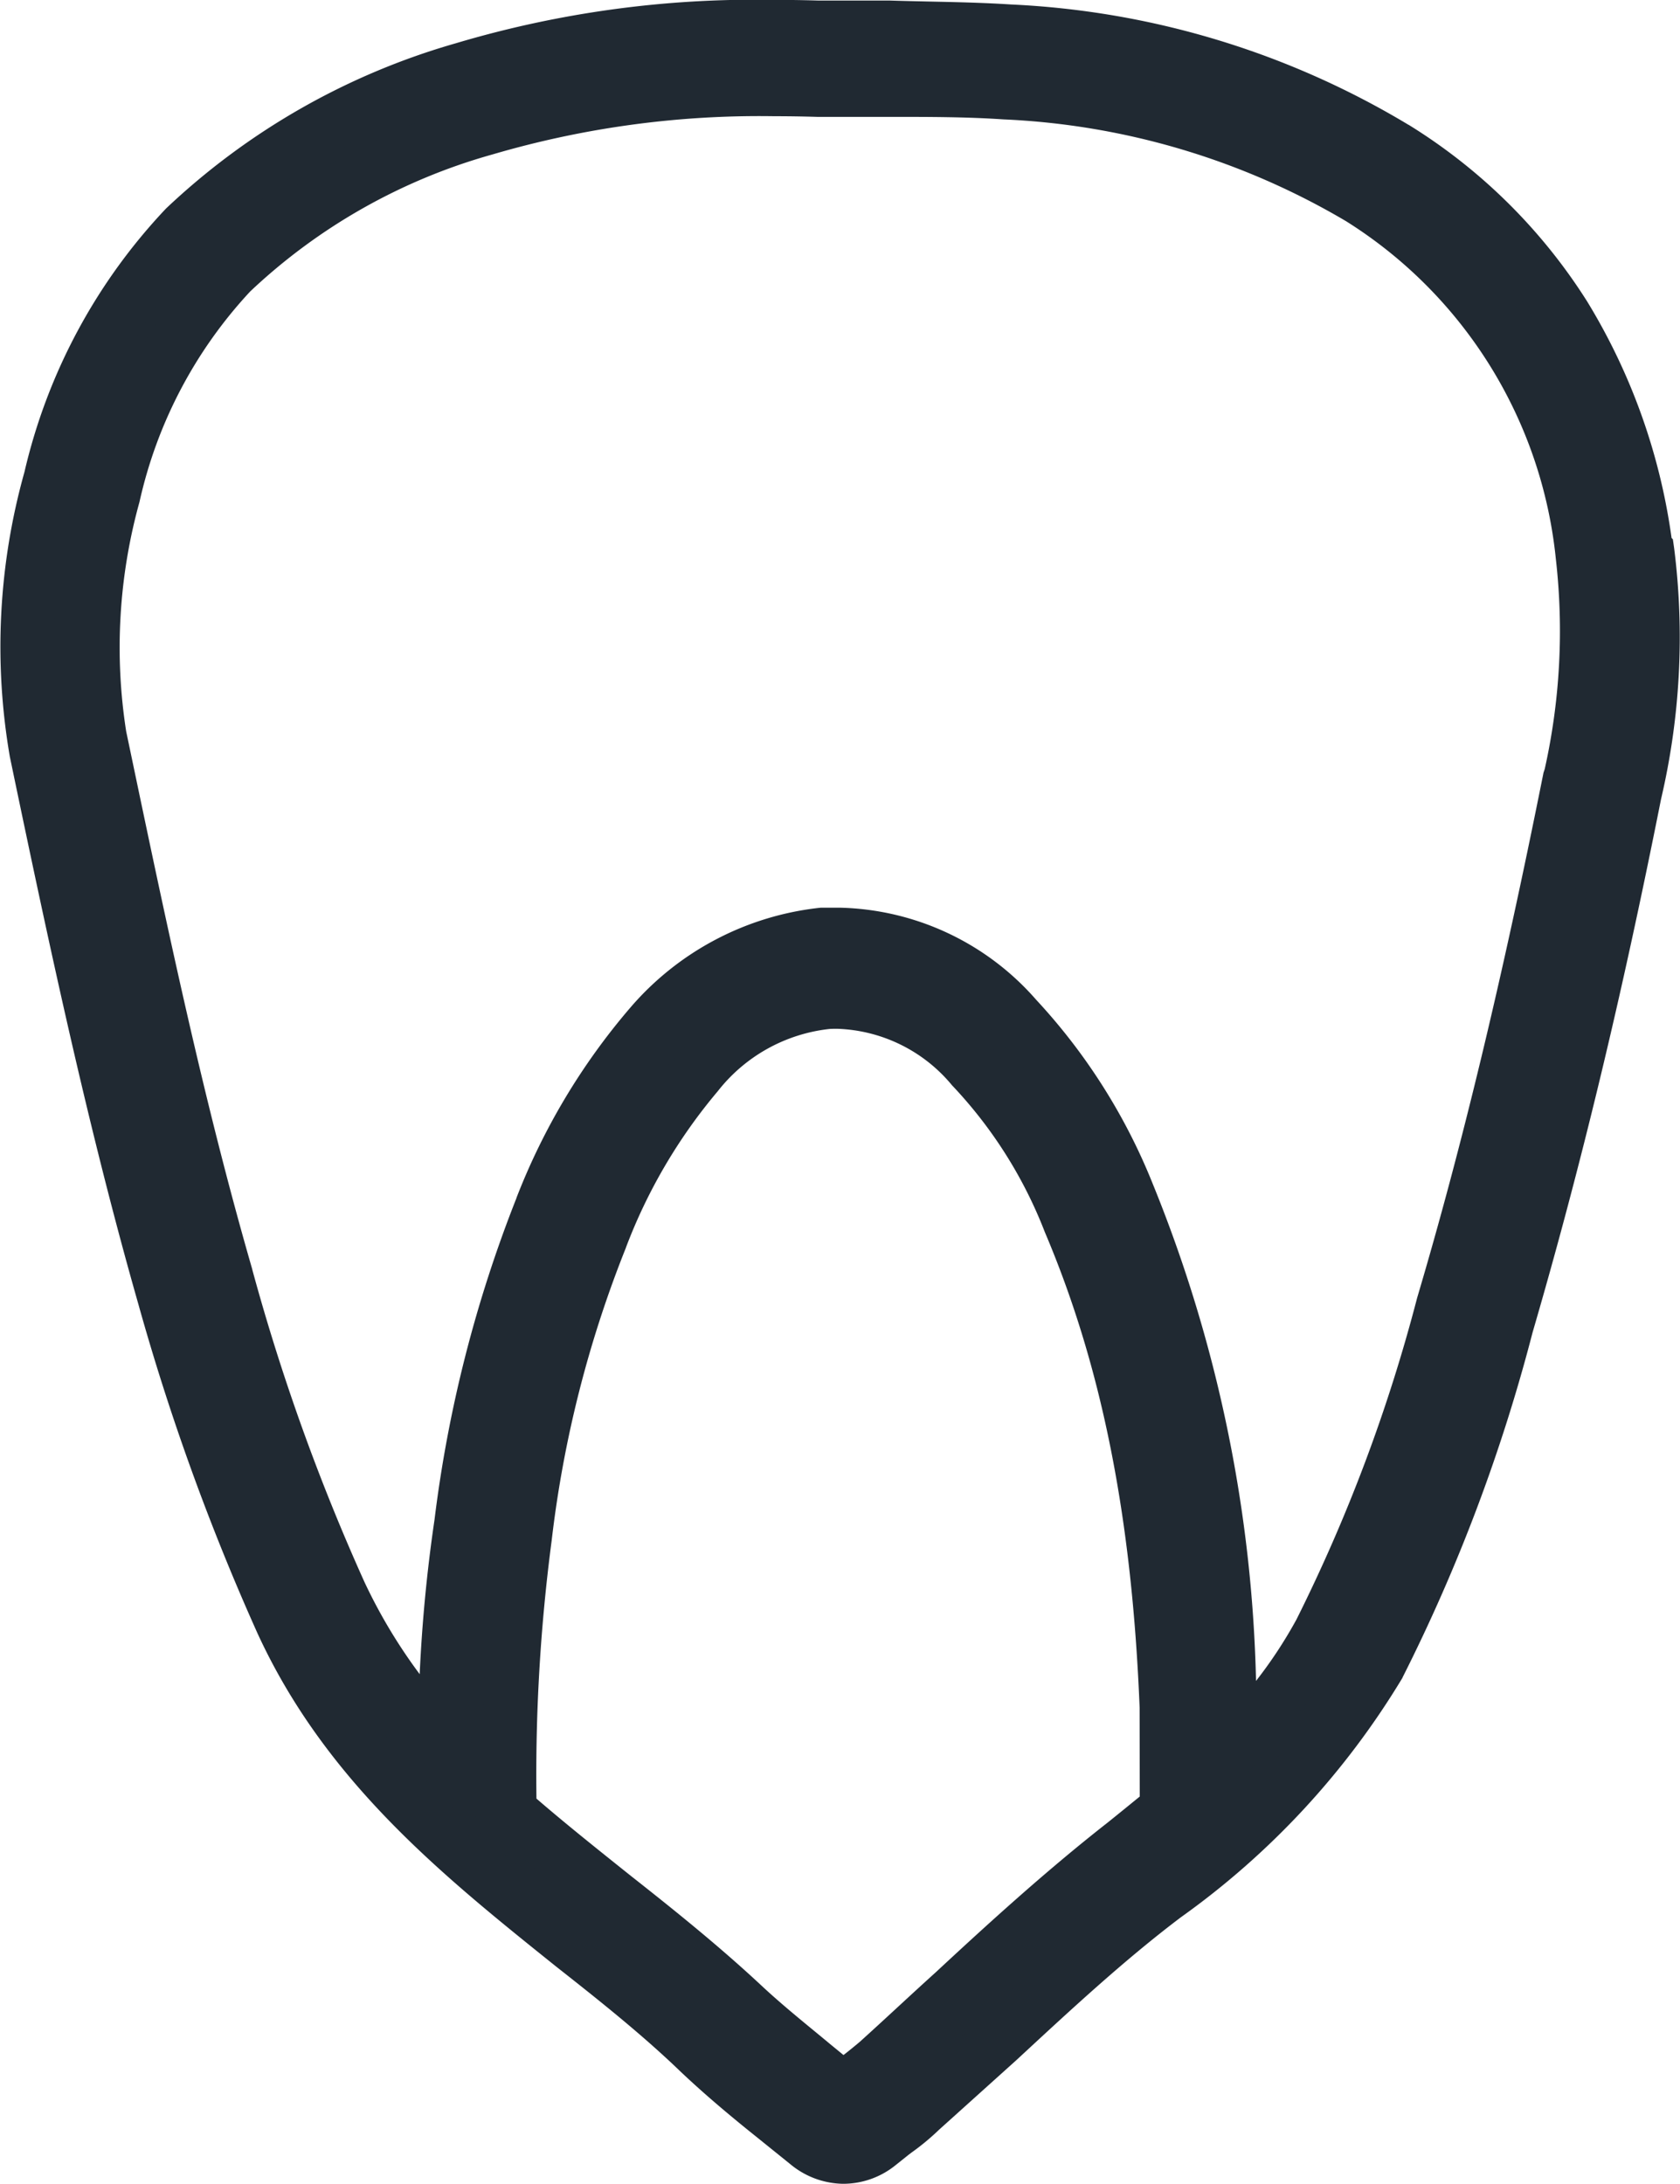
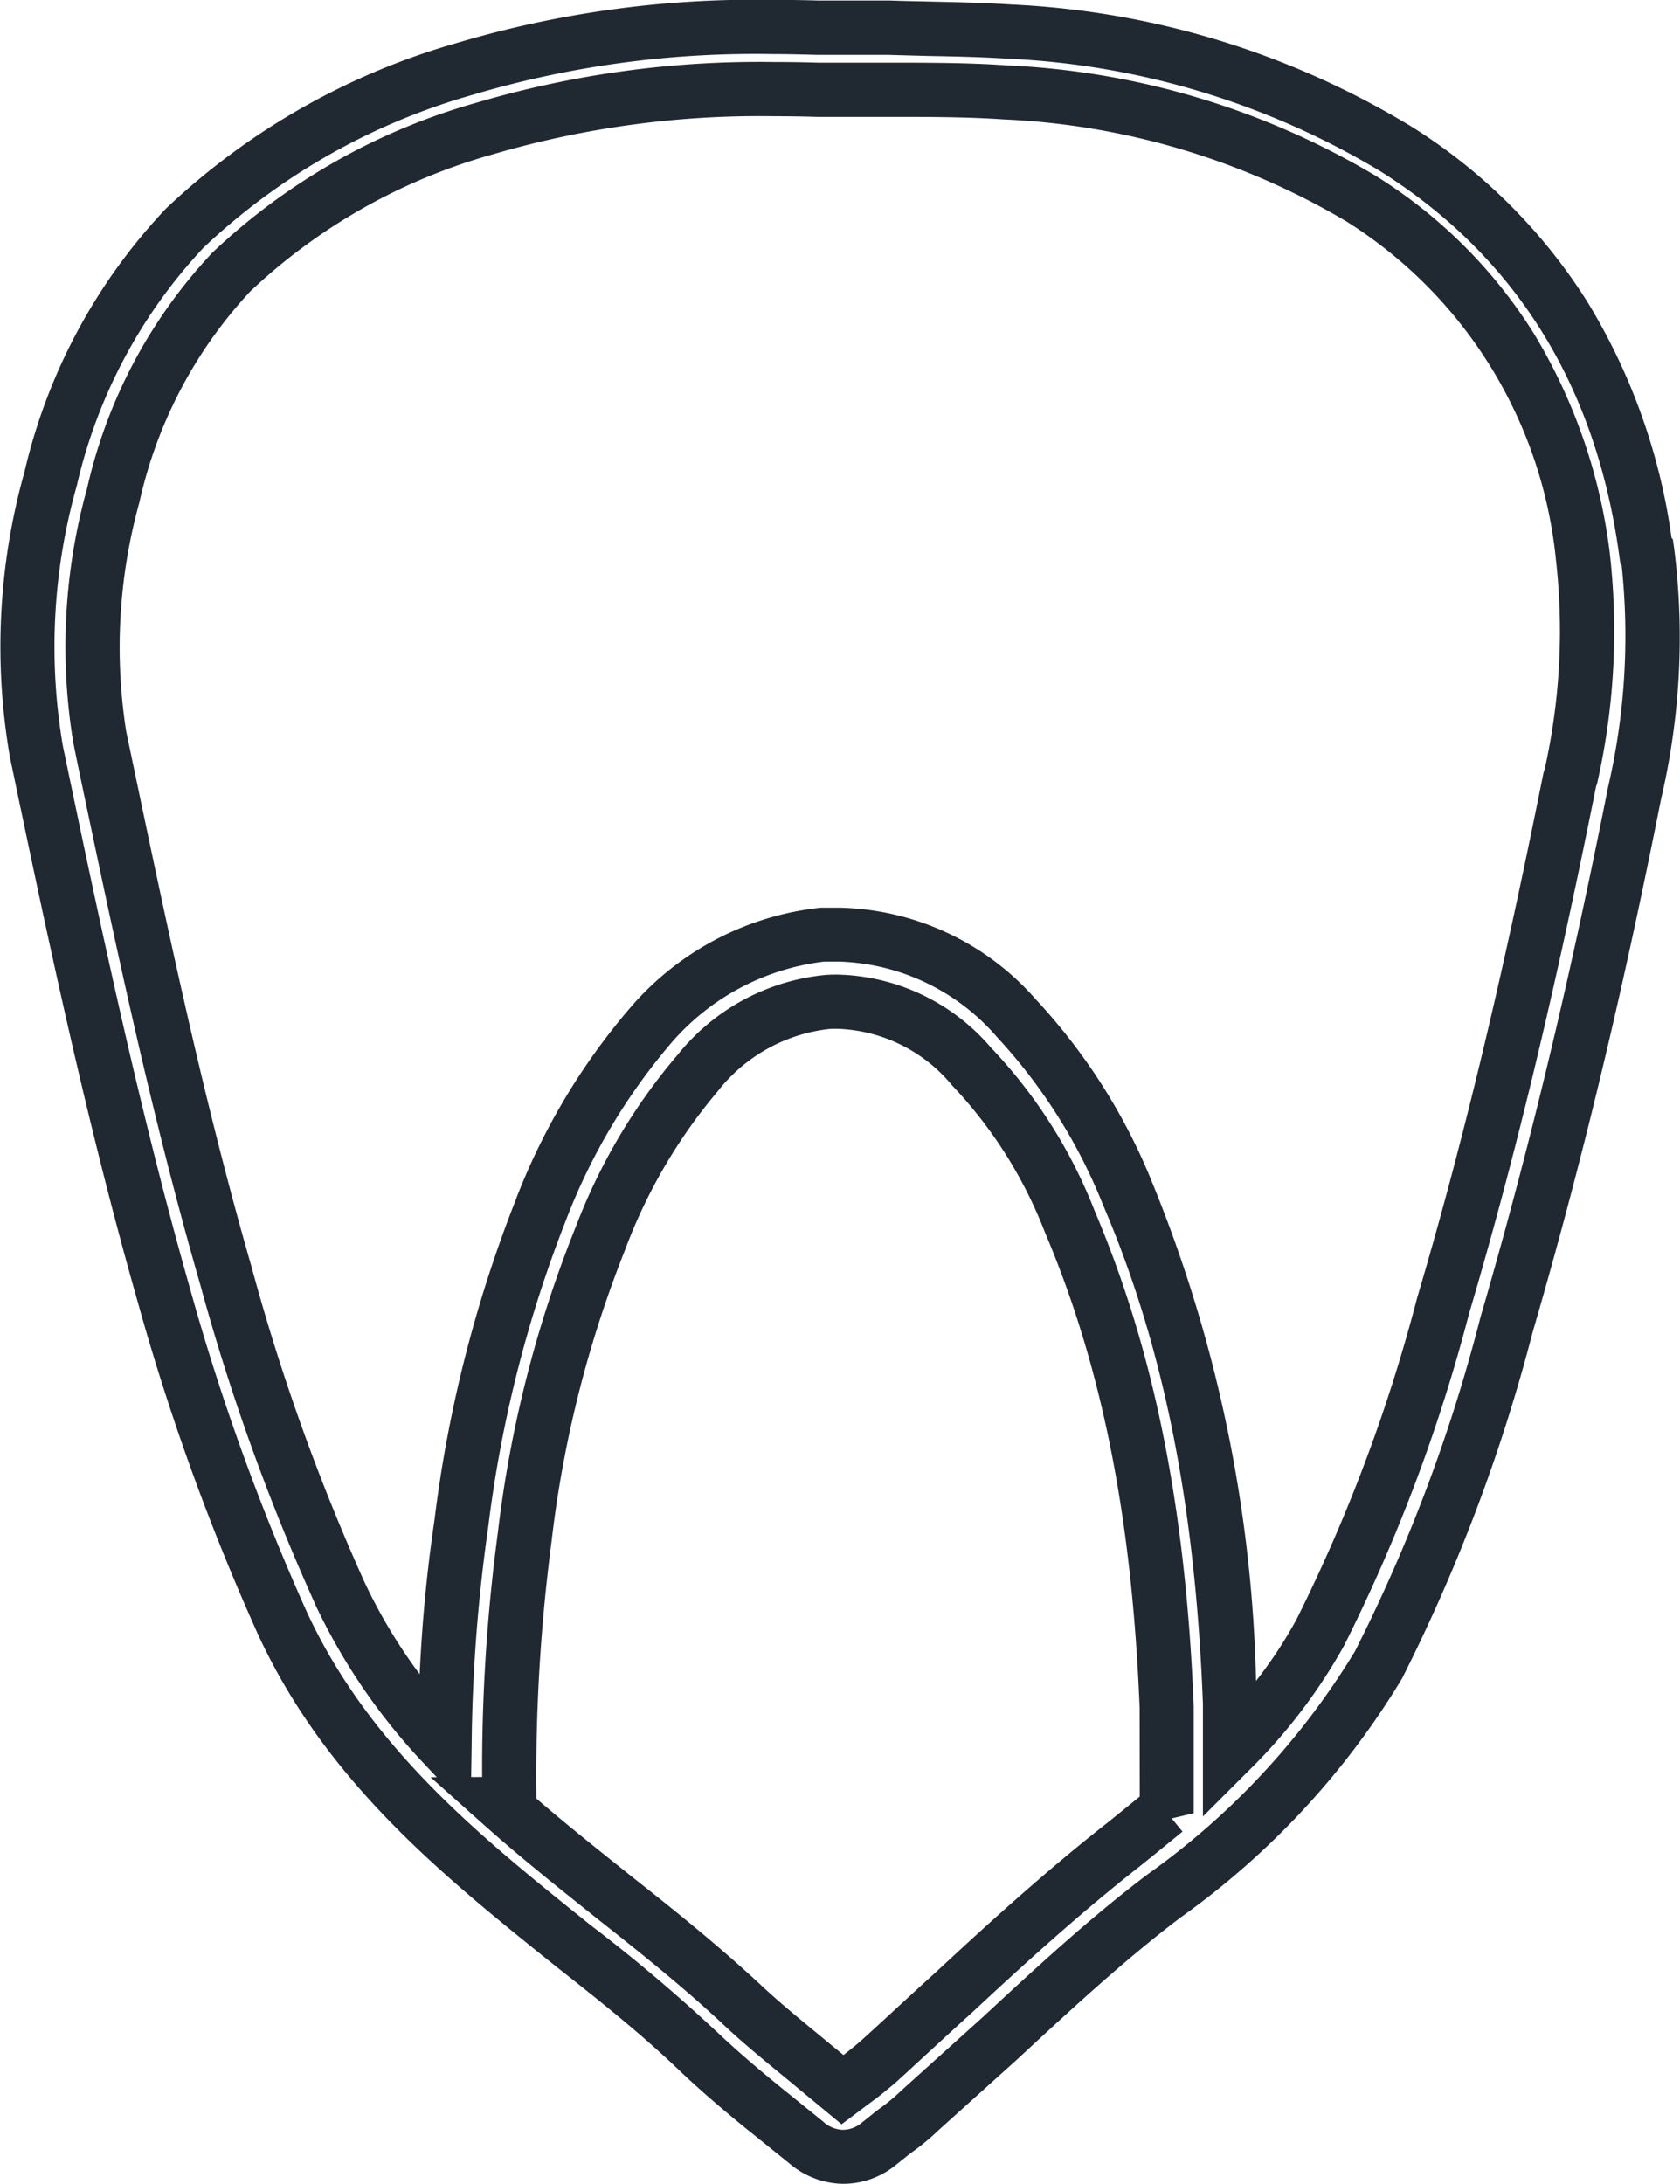
<svg xmlns="http://www.w3.org/2000/svg" width="62.002" height="80.596" viewBox="0 0 62.002 80.596">
  <g id="ghx-product-corn-icon" transform="translate(1.002 0.995)">
-     <path id="Path_23684" data-name="Path 23684" d="M59.745,19.339c-.906-6.579-4.053-11.585-9.3-14.875A30.212,30.212,0,0,0,36.24.172c-1.478-.1-2.956-.1-4.434-.143H29.184A39.521,39.521,0,0,0,16.121,1.555a24.848,24.848,0,0,0-10.3,5.864C1.1,12-.852,21.1.34,26.728,1.77,33.594,3.2,40.316,5.06,46.848A85.224,85.224,0,0,0,9.4,58.863c2.432,5.292,6.675,8.677,10.775,11.967,1.573,1.24,3.194,2.527,4.625,3.909.858.811,1.764,1.573,2.718,2.336l1.24,1a2.148,2.148,0,0,0,1.335.524,2.087,2.087,0,0,0,1.335-.477l.477-.381a9.138,9.138,0,0,0,1.049-.858l2.861-2.575c1.955-1.812,4-3.719,6.15-5.34a28.639,28.639,0,0,0,7.914-8.534A62.1,62.1,0,0,0,54.6,47.9c1.669-5.721,3.194-11.919,4.72-19.6a25.33,25.33,0,0,0,.477-8.916ZM42.009,65.823c-.524.429-1.049.858-1.526,1.24-2.193,1.716-4.291,3.623-6.293,5.483-.954.858-1.859,1.716-2.813,2.575-.286.238-.572.477-.906.715l-.381.286-1.1-.906c-.858-.715-1.764-1.43-2.575-2.193-1.526-1.43-3.194-2.765-4.768-4-1.43-1.144-2.813-2.241-4.148-3.433h.286a68.387,68.387,0,0,1,.572-9.869,43.224,43.224,0,0,1,2.813-11.061A20.675,20.675,0,0,1,24.75,38.6a7.036,7.036,0,0,1,4.815-2.622,6.631,6.631,0,0,1,5.292,2.384,17.611,17.611,0,0,1,3.623,5.721c2.145,5.054,3.29,10.775,3.576,17.926v3.909ZM56.932,27.777c-1.526,7.628-3,13.779-4.672,19.4A61.662,61.662,0,0,1,47.73,59.244a19.363,19.363,0,0,1-3.337,4.386V61.866c-.286-7.485-1.478-13.445-3.766-18.785a21.02,21.02,0,0,0-4.1-6.484,8.977,8.977,0,0,0-6.532-3.1h-.62a9.773,9.773,0,0,0-6.389,3.385,23.554,23.554,0,0,0-4,6.722,47.264,47.264,0,0,0-2.956,11.633,61.107,61.107,0,0,0-.62,8.2,21.418,21.418,0,0,1-3.862-5.626,78.615,78.615,0,0,1-4.2-11.681C5.489,39.7,4.106,33.022,2.676,26.2c-1-4.911.715-13.159,4.863-17.164a22.432,22.432,0,0,1,9.345-5.292,37.45,37.45,0,0,1,12.3-1.43h2.67c1.43,0,2.861,0,4.243.1A28.093,28.093,0,0,1,49.208,6.323a17.669,17.669,0,0,1,8.2,13.159,24.5,24.5,0,0,1-.429,8.153Z" transform="translate(0 0)" fill="#202932" />
    <path id="Path_23684_-_Outline" data-name="Path 23684 - Outline" d="M27.485-1c.556,0,1.132.008,1.714.025h2.64c.487.016.986.026,1.467.037.979.021,1.992.043,3,.108a31.217,31.217,0,0,1,14.67,4.439l.005,0a20.564,20.564,0,0,1,6.592,6.521,22.671,22.671,0,0,1,3.116,8.73l.048.048.047.33A26.2,26.2,0,0,1,60.3,28.5c-1.458,7.336-2.964,13.589-4.74,19.677a63.638,63.638,0,0,1-4.8,12.737l0,.008a29.559,29.559,0,0,1-8.177,8.839l-.008.006c-2.066,1.561-4.049,3.4-5.966,5.176l-.118.109-2.842,2.558a8.941,8.941,0,0,1-1.011.838l-.113.085-.475.38a3.075,3.075,0,0,1-1.949.687,3.116,3.116,0,0,1-1.949-.735l-.014-.011-1.24-1c-1.107-.885-1.99-1.645-2.776-2.387l-.008-.008c-1.45-1.4-3.168-2.755-4.549-3.843l-.078-.062c-4.165-3.341-8.471-6.8-10.987-12.273l0,0A86.306,86.306,0,0,1,4.1,47.121C2.266,40.688.869,34.172-.639,26.932A23.865,23.865,0,0,1-.1,16.427,21.068,21.068,0,0,1,5.126,6.7,25.92,25.92,0,0,1,15.827.6,38.586,38.586,0,0,1,27.485-1ZM31.79,1.029H29.156C28.588,1.013,28.026,1,27.485,1A36.657,36.657,0,0,0,16.416,2.511a23.972,23.972,0,0,0-9.9,5.628,19.07,19.07,0,0,0-4.686,8.8,21.824,21.824,0,0,0-.514,9.587c1.5,7.2,2.89,13.684,4.7,20.053a84.344,84.344,0,0,0,4.286,11.872c2.319,5.046,6.438,8.351,10.421,11.546l.067.054a61.089,61.089,0,0,1,4.693,3.969c.744.7,1.587,1.427,2.652,2.279l1.236,1a1.133,1.133,0,0,0,.714.309,1.087,1.087,0,0,0,.716-.262l.5-.4.129-.1a7.07,7.07,0,0,0,.813-.669l.038-.036,2.957-2.664c1.952-1.81,3.971-3.681,6.116-5.3A27.73,27.73,0,0,0,49,59.954a60.349,60.349,0,0,0,4.635-12.333c1.76-6.036,3.254-12.235,4.7-19.514V28.1a24.691,24.691,0,0,0,.51-8.246l-.046-.046-.046-.333C57.892,13.215,54.92,8.45,49.92,5.312A29.269,29.269,0,0,0,36.172,1.17c-.96-.062-1.951-.083-2.909-.1C32.781,1.056,32.283,1.045,31.79,1.029Zm-4.236.264c.534,0,1.087.008,1.644.025h2.655c1.423,0,2.9,0,4.312.1h.005A29.116,29.116,0,0,1,49.737,5.474a18.25,18.25,0,0,1,5.85,5.808A20.453,20.453,0,0,1,58.4,19.344a25.4,25.4,0,0,1-.437,8.479l-.012.065-.049.147c-1.532,7.652-3.02,13.828-4.682,19.432a62.211,62.211,0,0,1-4.611,12.258A20.239,20.239,0,0,1,45.1,64.337l-1.707,1.707V61.885c-.283-7.352-1.454-13.2-3.686-18.41a20.011,20.011,0,0,0-3.9-6.181,8.023,8.023,0,0,0-5.814-2.8h-.578a8.827,8.827,0,0,0-5.695,3.062A22.392,22.392,0,0,0,19.9,44a46.425,46.425,0,0,0-2.887,11.388,60.4,60.4,0,0,0-.609,8.071l-.018,1.13h.406a65.428,65.428,0,0,1,.579-9.013,44.115,44.115,0,0,1,2.882-11.309,21.645,21.645,0,0,1,3.754-6.334,7.961,7.961,0,0,1,5.5-2.95q.2-.01.385-.01a7.67,7.67,0,0,1,5.673,2.69A18.476,18.476,0,0,1,39.4,43.7c2.2,5.183,3.362,10.991,3.653,18.274v3.949l-.813.192.4.487c-.519.424-1.054.862-1.534,1.246l-.008.007c-2.251,1.762-4.4,3.726-6.229,5.428l-.011.011c-.472.425-.942.859-1.4,1.279s-.934.863-1.416,1.3l-.029.025c-.293.244-.6.5-.955.754l-1,.752-1.7-1.407c-.205-.171-.41-.339-.615-.508-.671-.552-1.365-1.123-2.008-1.728-1.5-1.408-3.146-2.722-4.7-3.948l-.291-.233c-1.357-1.085-2.638-2.109-3.9-3.24l-.471-.42v.009l-.053-.056-1.431-1.278h.229l-.433-.46a22.5,22.5,0,0,1-4.04-5.888l0-.006A79.567,79.567,0,0,1,6.386,46.406C4.578,40.145,3.246,33.8,1.836,27.074L1.7,26.4a21.81,21.81,0,0,1,.512-9.372A18.711,18.711,0,0,1,6.844,8.321,23.364,23.364,0,0,1,16.6,2.79,36.88,36.88,0,0,1,27.554,1.293Zm8.473,2.118c-1.348-.093-2.784-.093-4.173-.093h-2.7c-.543-.016-1.081-.024-1.6-.024A34.947,34.947,0,0,0,17.173,4.705,21.416,21.416,0,0,0,8.232,9.761a16.722,16.722,0,0,0-4.087,7.772A20.066,20.066,0,0,0,3.655,26l.139.662c1.4,6.686,2.726,13,4.515,19.192l0,.008a77.613,77.613,0,0,0,4.14,11.53,19.642,19.642,0,0,0,2.038,3.4,56.646,56.646,0,0,1,.547-5.7A48.274,48.274,0,0,1,18.059,43.22l0-.008a24.183,24.183,0,0,1,4.185-7l.007-.008a10.742,10.742,0,0,1,7.04-3.7l.041,0h.661a9.915,9.915,0,0,1,7.247,3.4,21.952,21.952,0,0,1,4.3,6.789,51.721,51.721,0,0,1,3.813,18.348,16.631,16.631,0,0,0,1.493-2.269A60.675,60.675,0,0,0,51.3,46.9c1.649-5.558,3.126-11.7,4.65-19.315l.012-.061.046-.139a23.427,23.427,0,0,0,.409-7.761A16.7,16.7,0,0,0,48.676,7.169,27.176,27.176,0,0,0,36.027,3.411Zm5.03,58.618c-.283-7.025-1.394-12.6-3.5-17.556a16.544,16.544,0,0,0-3.41-5.4l-.01-.01a5.74,5.74,0,0,0-4.244-2.09c-.092,0-.187,0-.281.007a6.077,6.077,0,0,0-4.126,2.3A19.8,19.8,0,0,0,22.1,45.043l0,.006a42.251,42.251,0,0,0-2.742,10.81,66.348,66.348,0,0,0-.562,9.525c1.031.89,2.09,1.737,3.2,2.625l.283.226c1.588,1.251,3.269,2.6,4.83,4.058.6.56,1.263,1.11,1.909,1.641.209.172.417.343.622.514l.488.4c.206-.158.4-.319.6-.486.467-.421.933-.851,1.383-1.266s.931-.859,1.41-1.291c1.861-1.728,4.039-3.722,6.347-5.529.374-.3.784-.634,1.194-.968Z" transform="translate(0 0)" fill="#202932" />
  </g>
</svg>